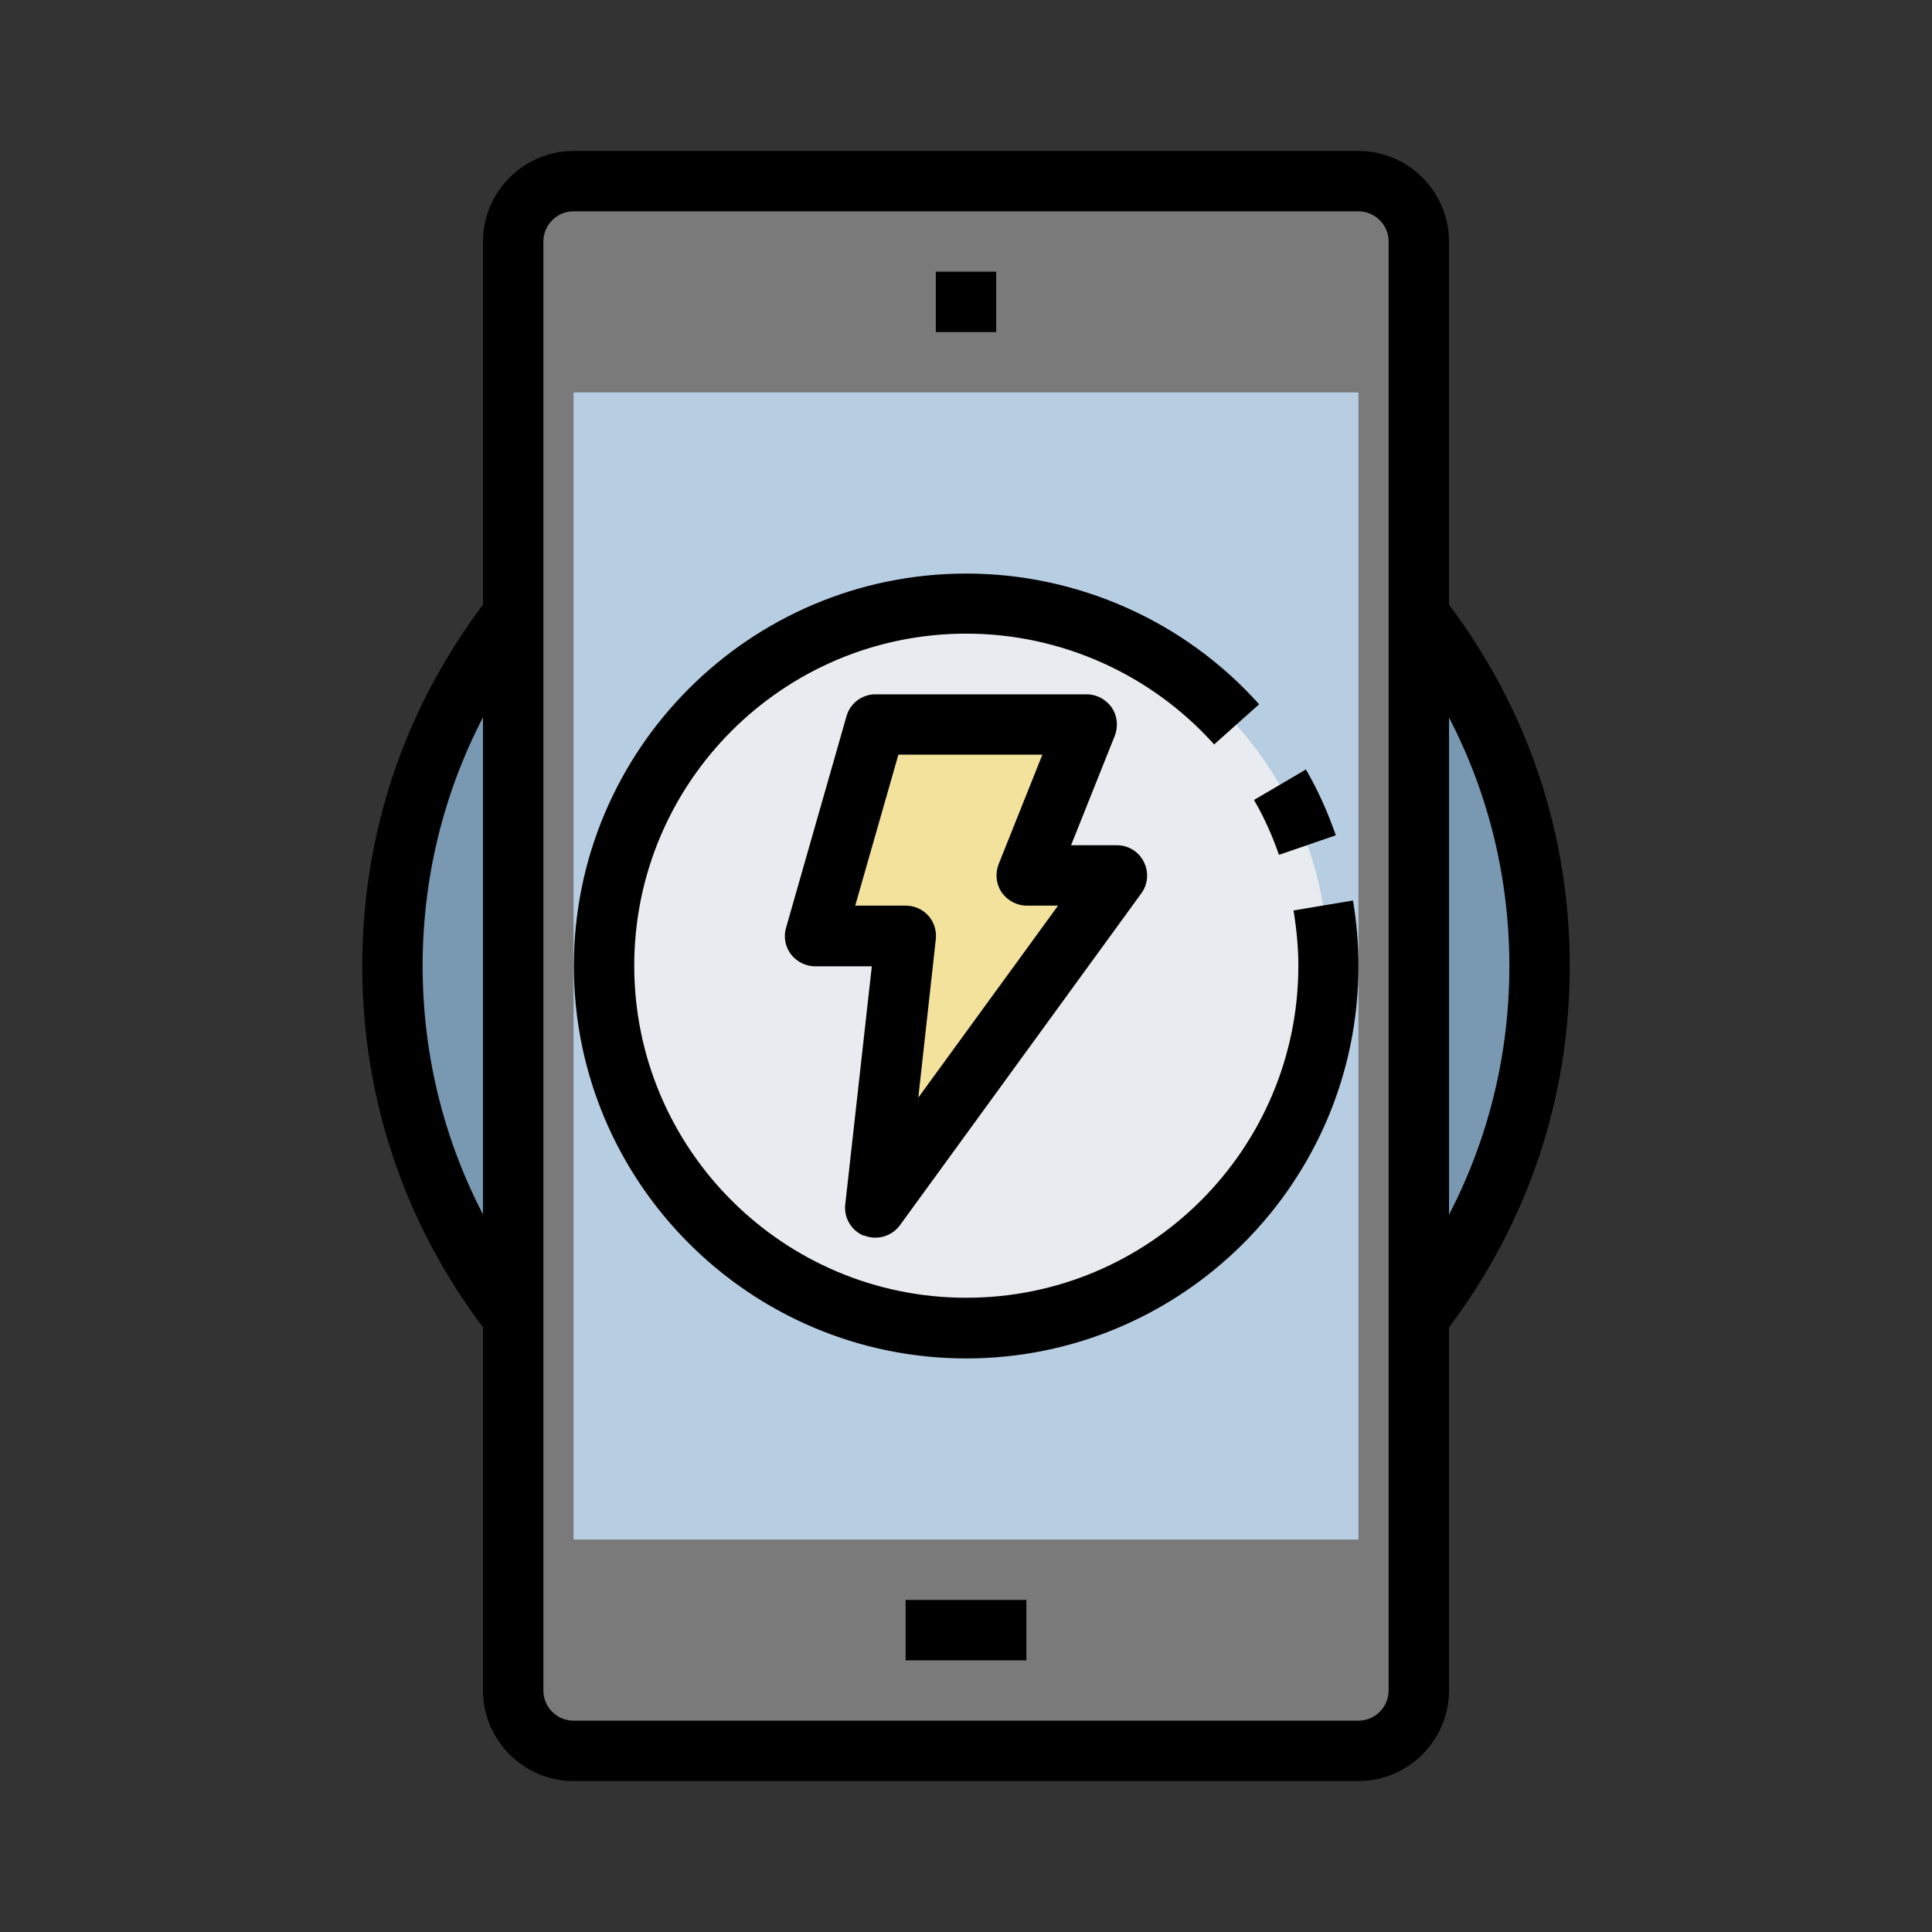
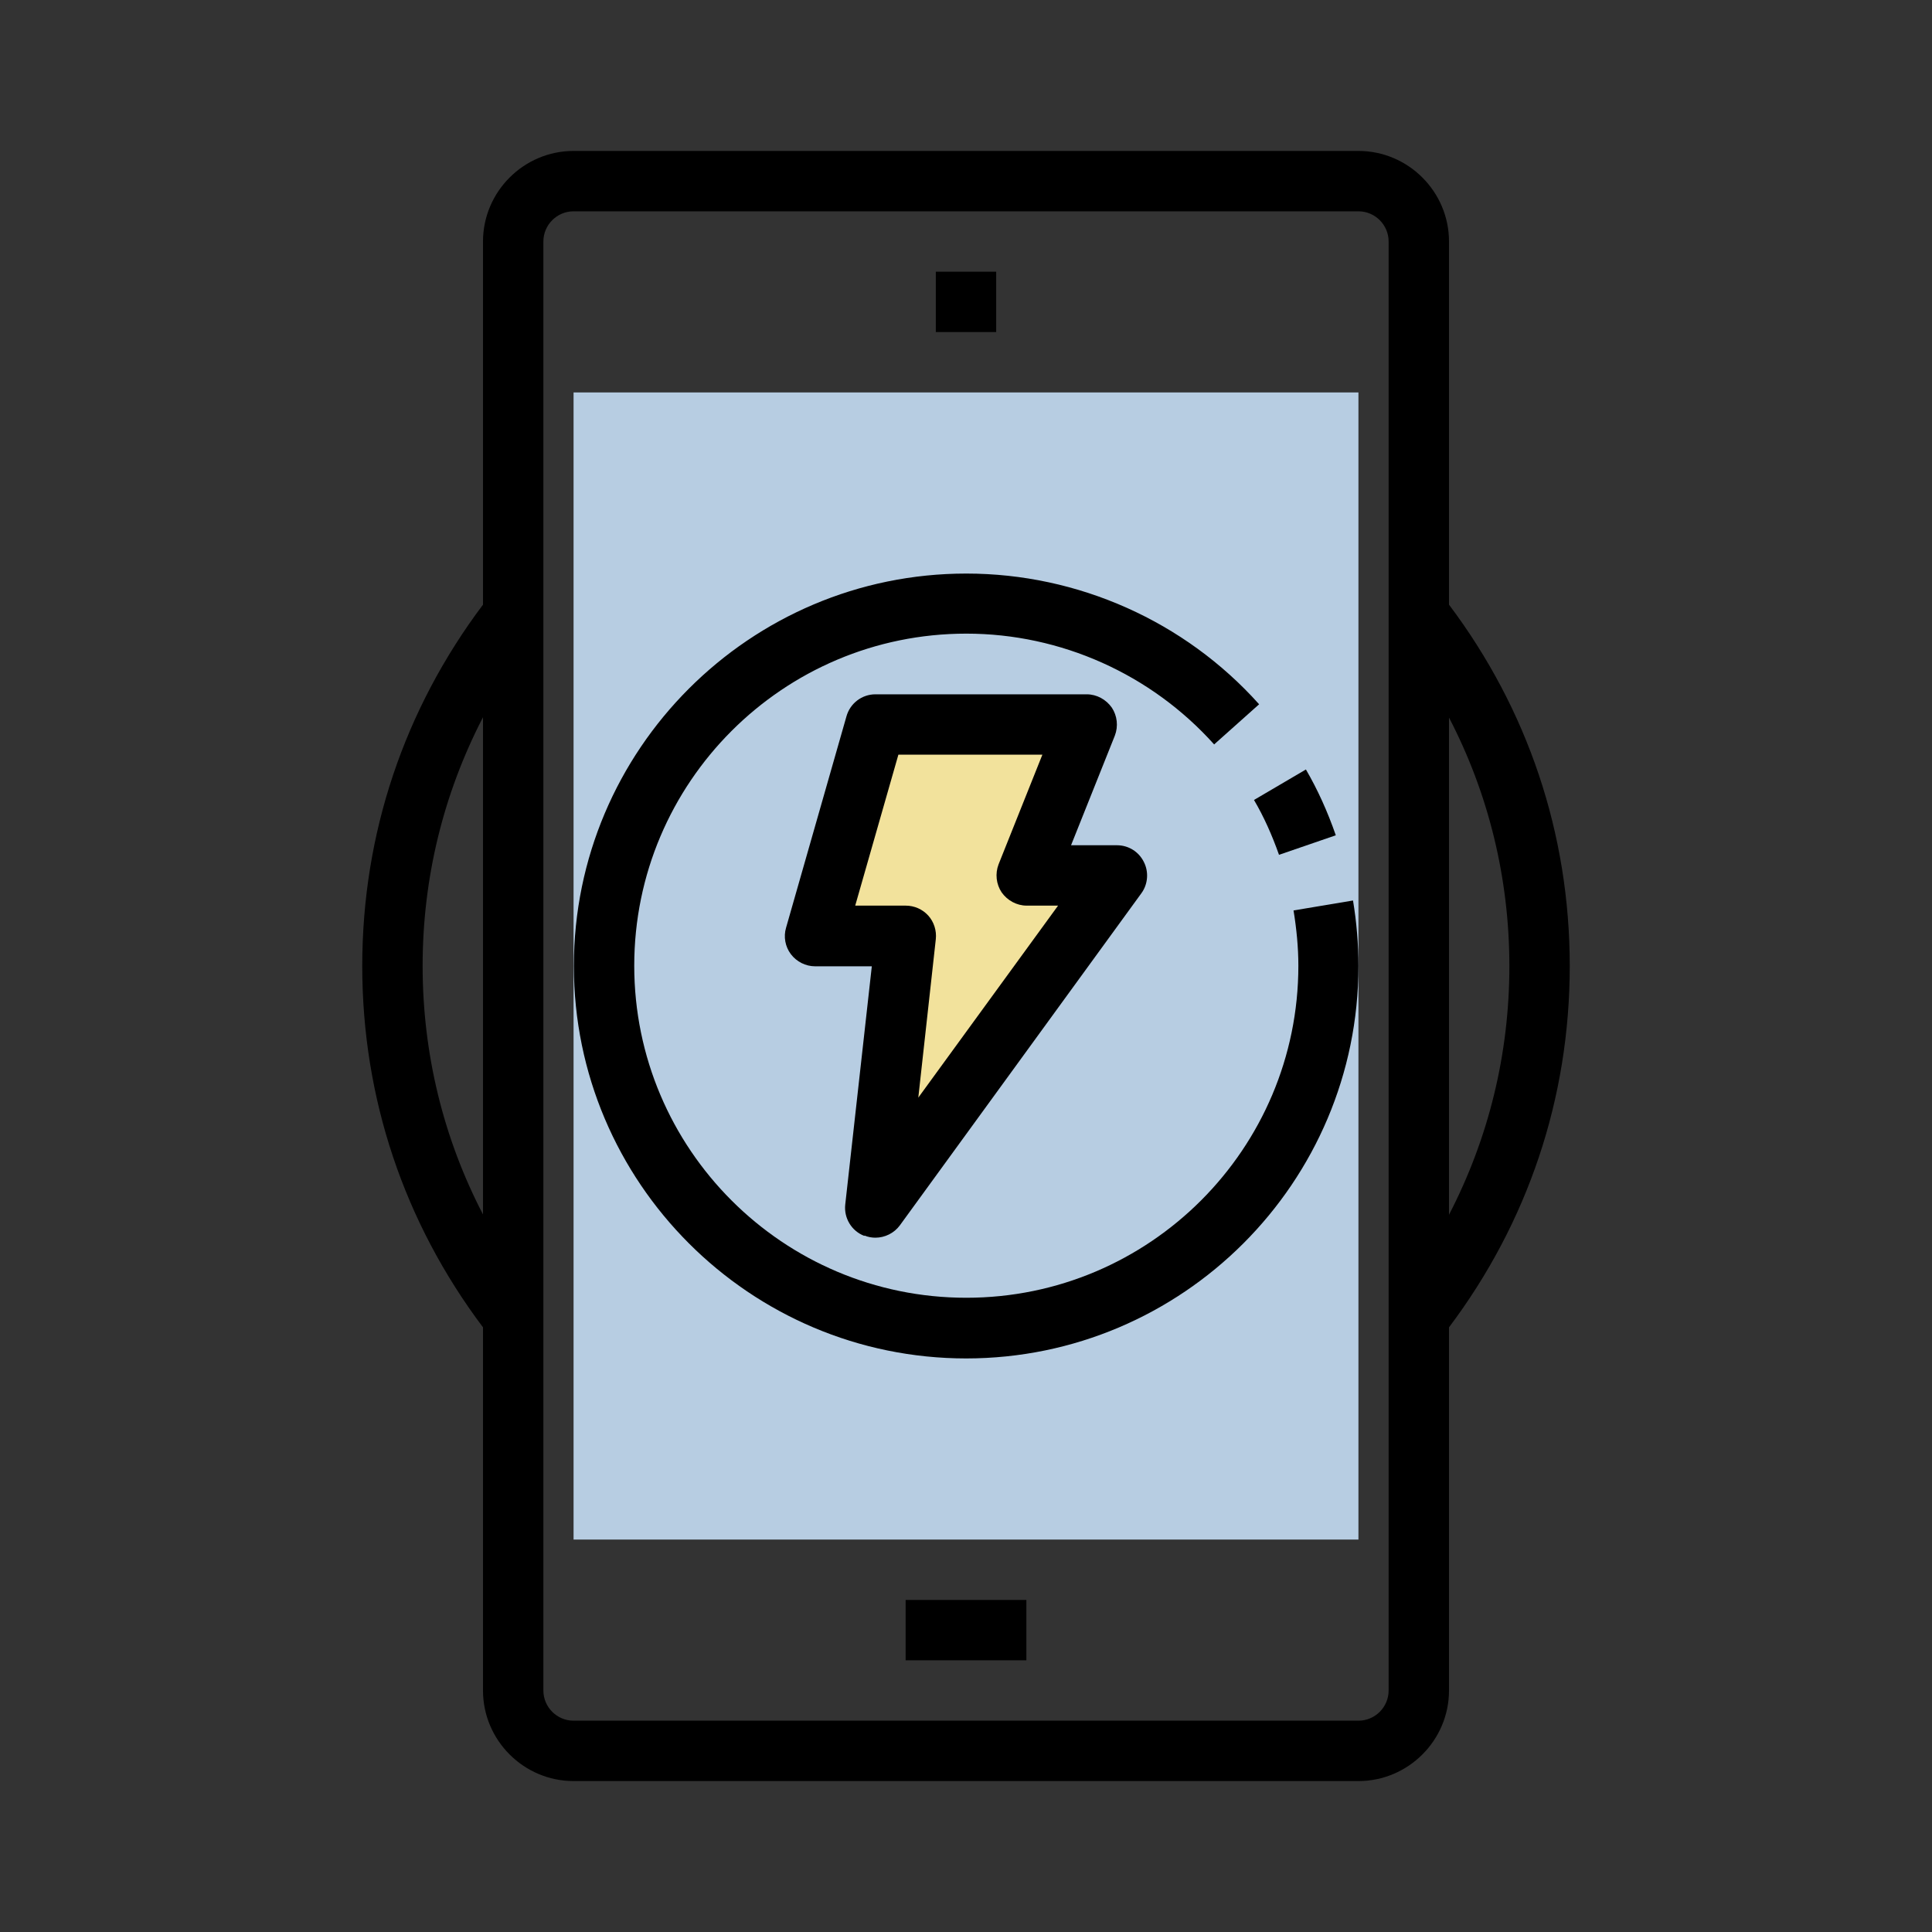
<svg xmlns="http://www.w3.org/2000/svg" viewBox="0 0 64 64" id="Layer_1">
  <rect x="0" y="0" width="64" height="64" fill="#333333" stroke="none" />
-   <circle r="19" fill="#7998b2" cy="32" cx="32" />
-   <rect y="6" x="17" width="30" rx="2" height="52" fill="#7a7a7a" />
  <path fill="#b7cde2" d="m19 13h26v38h-26z" />
-   <circle r="12" fill="#e8ebef" cy="32" cx="32" />
  <path fill="#f2e29c" d="m29 24h7l-2 5h3l-8 11 1-9h-3z" />
  <path d="m28.64 40.93c.12.05.24.07.36.07.31 0 .62-.15.81-.41l8-11c.22-.3.25-.71.08-1.04-.17-.34-.51-.55-.89-.55h-1.52l1.45-3.63c.12-.31.08-.66-.1-.93-.19-.27-.5-.44-.83-.44h-7c-.45 0-.84.3-.96.73l-2 7c-.09.3-.03.63.16.88s.49.4.8.4h1.88l-.88 7.89c-.05.45.21.88.63 1.04zm-.31-10.93 1.43-5h4.77l-1.45 3.63c-.12.31-.08.66.1.93.19.27.5.44.83.44h1.04l-4.63 6.36.58-5.25c.03-.28-.06-.57-.25-.78s-.46-.33-.75-.33z" />
  <path d="m42.36 28.32 1.89-.65c-.27-.78-.6-1.51-.99-2.18l-1.72 1.01c.33.56.6 1.17.83 1.82z" />
  <path d="m32 45c7.17 0 13-5.83 13-13 0-.72-.06-1.45-.18-2.17l-1.97.33c.1.61.16 1.23.16 1.83 0 6.07-4.93 11-11 11s-11-4.93-11-11 4.93-11 11-11c3.13 0 6.12 1.34 8.21 3.67l1.49-1.33c-2.46-2.75-6-4.33-9.7-4.33-7.17 0-13 5.83-13 13s5.83 13 13 13z" />
  <path d="m19 59h26c1.65 0 3-1.35 3-3v-12.03c2.61-3.47 4-7.59 4-11.97s-1.39-8.5-4-11.97v-12.03c0-1.65-1.35-3-3-3h-26c-1.65 0-3 1.35-3 3v12.03c-2.61 3.47-4 7.59-4 11.97s1.39 8.5 4 11.97v12.03c0 1.65 1.35 3 3 3zm31-27c0 2.92-.69 5.71-2 8.24v-16.47c1.31 2.52 2 5.32 2 8.24zm-32-24c0-.55.45-1 1-1h26c.55 0 1 .45 1 1v48c0 .55-.45 1-1 1h-26c-.55 0-1-.45-1-1zm-4 24c0-2.92.69-5.71 2-8.24v16.47c-1.31-2.52-2-5.32-2-8.24z" />
  <path d="m31 9h2v2h-2z" />
  <path d="m30 53h4v2h-4z" />
</svg>